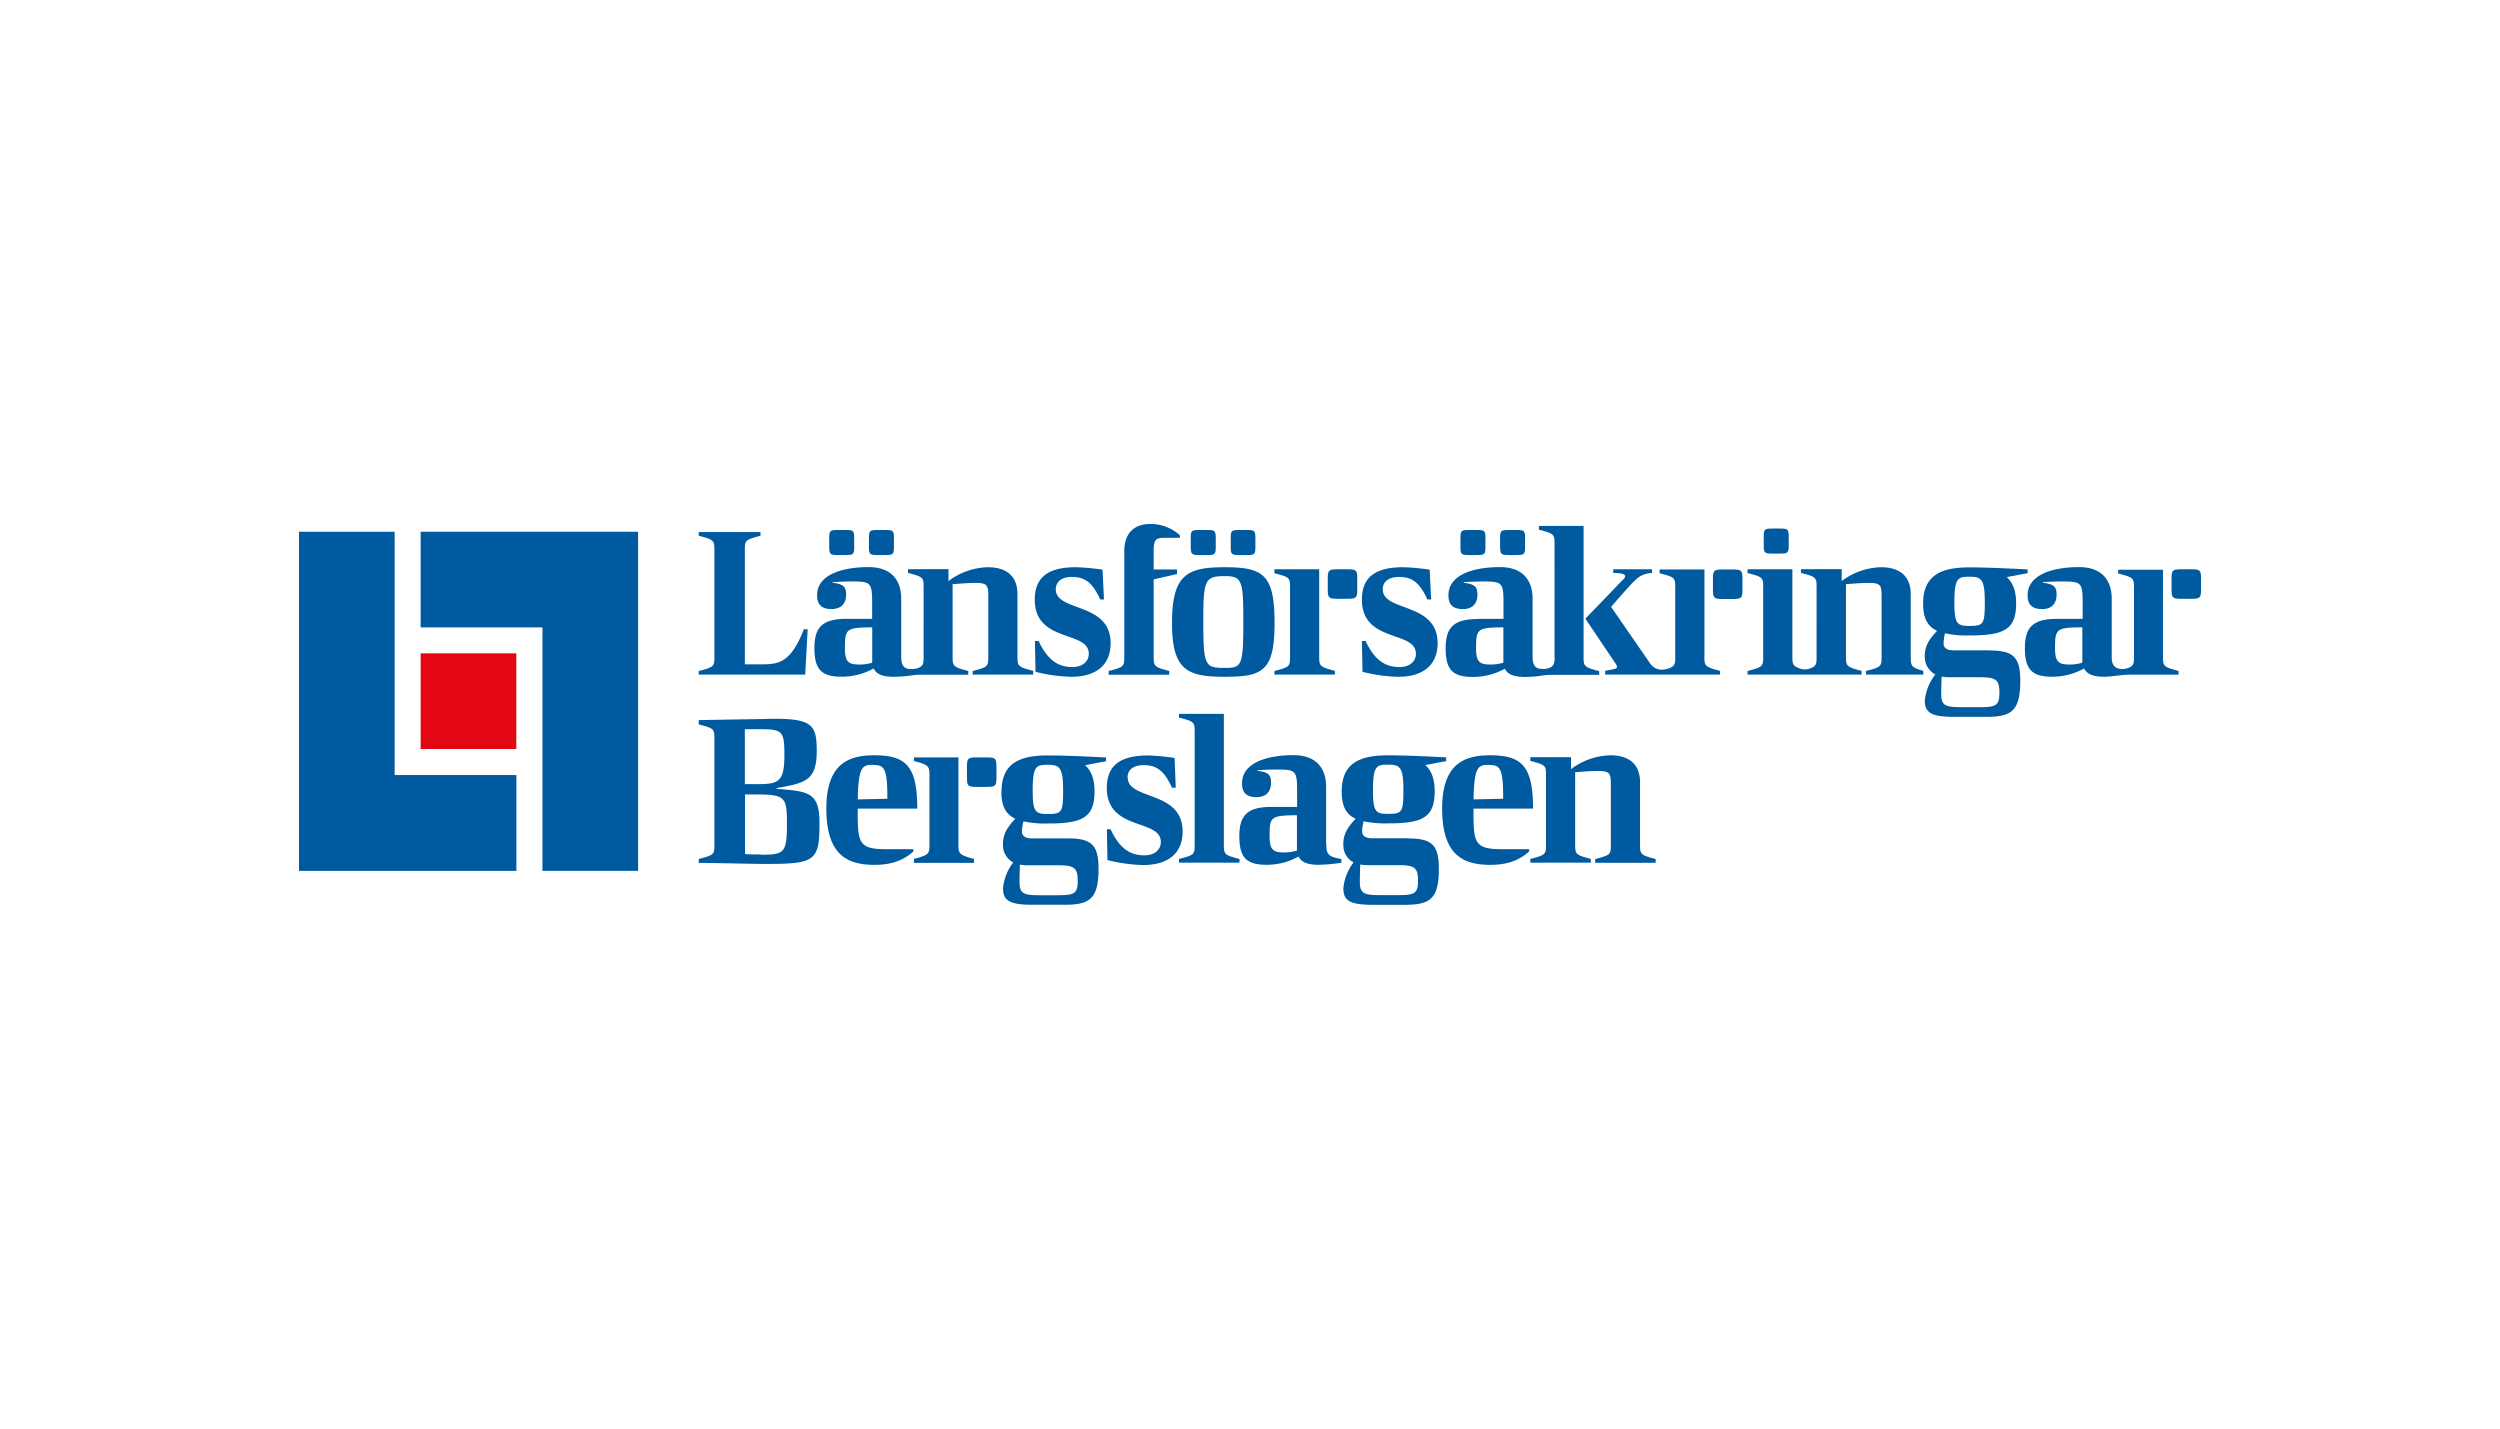
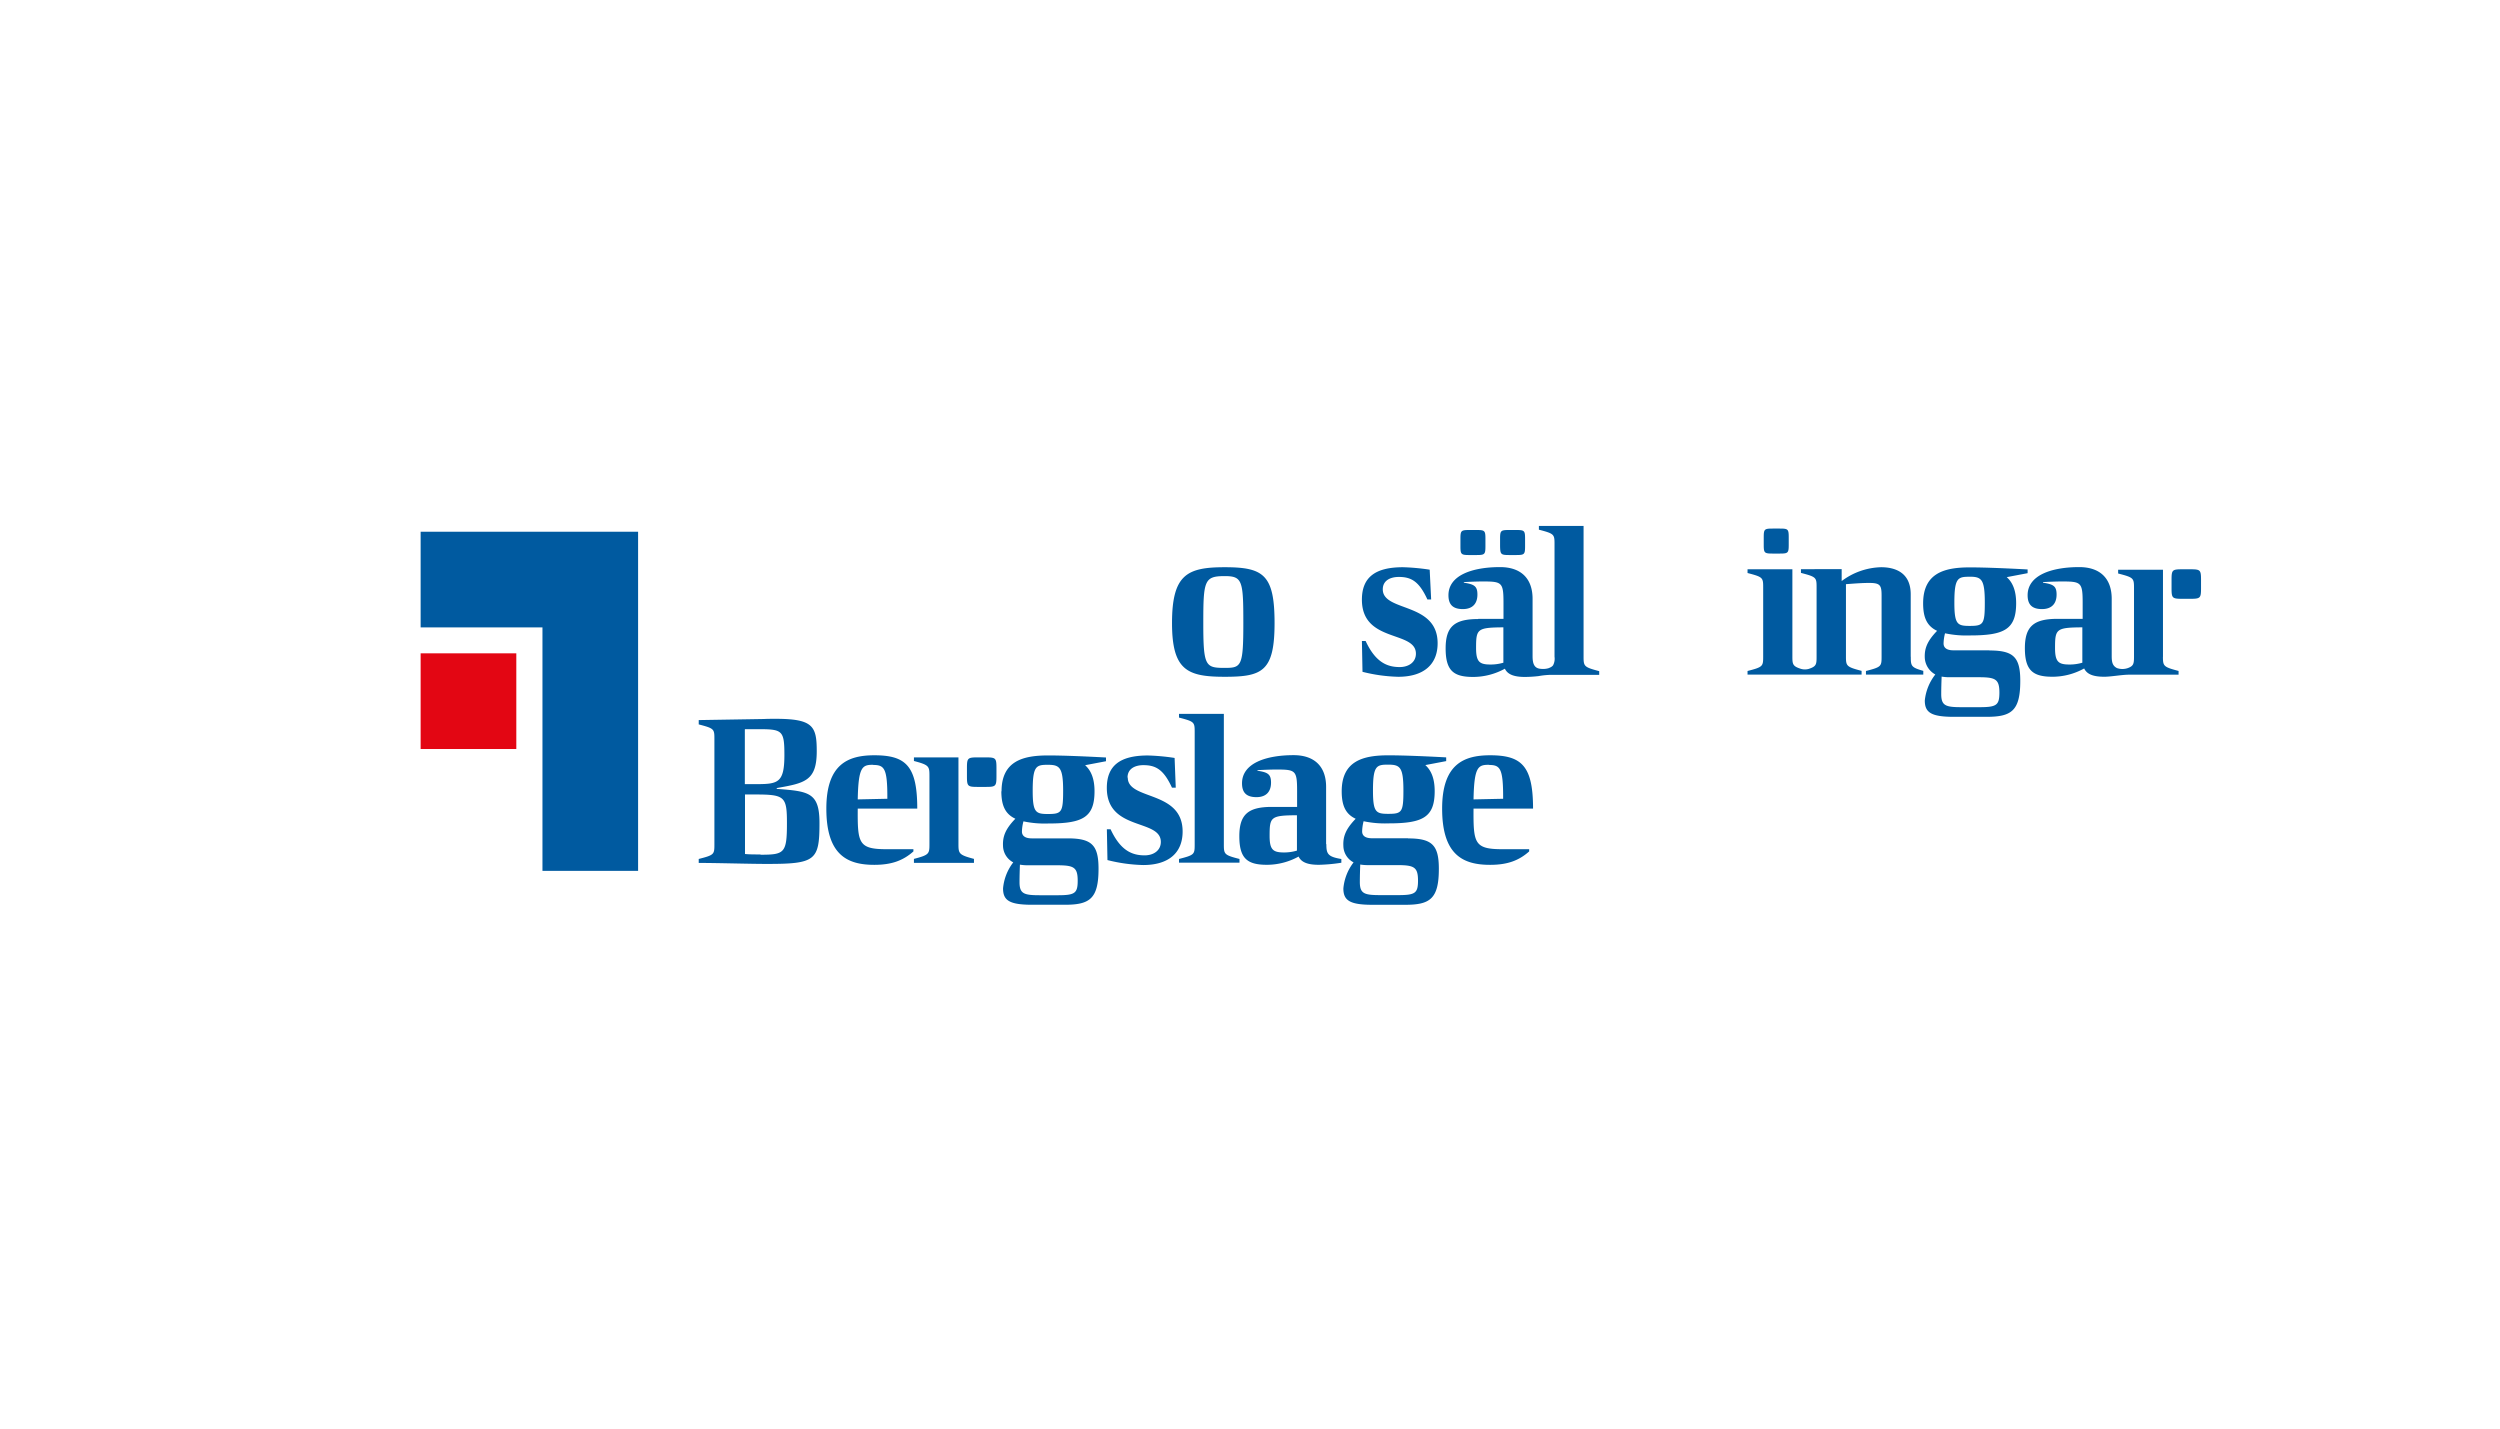
<svg xmlns="http://www.w3.org/2000/svg" id="Layer_1" data-name="Layer 1" viewBox="0 0 630 360">
  <defs>
    <style>.cls-1{fill:#005aa0;}.cls-1,.cls-2{fill-rule:evenodd;}.cls-2{fill:#e30613;}</style>
  </defs>
  <title>322_white</title>
-   <path class="cls-1" d="M325.09,148V165.5c0,2.45-.11,2.6-3.94,3.59V170h15.24v-.94c-3.79-1-3.95-1.2-3.95-3.59V143.45H321.15v1c3.84,1,3.94,1.14,3.94,3.59Zm12.17,2.9h2.1c2.48,0,2.67-.18,2.67-2.64V146.1c0-2.46-.18-2.64-2.66-2.64h-2.11c-2.48,0-2.67.18-2.67,2.64v2.15c0,2.46.19,2.65,2.67,2.65Zm92.26,14.61v-22h-11.3v.94c3.83,1,3.94,1.14,3.94,3.59V165.5c0,1.79-.06,2.36-1.61,2.92a5.59,5.59,0,0,1-2.07.34,3.58,3.58,0,0,1-2.73-1.7L406,152.94s4.46-5.21,6-6.67a6.15,6.15,0,0,1,4.31-1.87v-.94h-9.77v.94c2.1,0,3,.26,3,.83,0,.26-.31.68-.89,1.2l-9.14,9.48,7.62,11.31a2,2,0,0,1,.36.83c0,.57-1,.57-3,1V170h28.95v-.94c-3.78-1-3.94-1.2-3.94-3.59Zm6.91-22h-2.1c-2.48,0-2.67.18-2.67,2.64v2.15c0,2.46.19,2.65,2.67,2.65h2.1c2.49,0,2.67-.19,2.67-2.65v-2.14c0-2.47-.18-2.65-2.67-2.65ZM203.54,158.57h-.95c-3.62,9.06-6.62,8.85-11.82,8.85H187.7v-28.8c0-2.45.1-2.61,3.94-3.6v-.94H176.08V135c3.79,1,3.95,1.2,3.95,3.6V165.5c0,2.45-.11,2.6-3.95,3.59V170h26.83l.63-11.46Zm16.63,9.9c.73,1.56,2.52,2.08,5.09,2.08a36.33,36.33,0,0,0,4.67-.37,13.34,13.34,0,0,1,1.91-.15H244v-.94c-3.78-1-3.94-1.2-3.94-3.59V147.21c2-.15,3.94-.31,5.89-.31,2.79,0,3.1.63,3.1,3.23V165.5c0,2.45-.1,2.61-3.94,3.59V170h15.24v-.94c-3.79-1-3.95-1.19-3.95-3.59V149.77c0-5.58-4-6.83-7.45-6.83a17.2,17.2,0,0,0-9.94,3.49v-3H228.81v.94c3.83,1,3.94,1.15,3.94,3.59V165.5c0,1.56-.05,2.19-1.08,2.7a4,4,0,0,1-1.56.39c-2.52.2-3-1.05-3-3.24V150.91c0-5.21-3-8-8.2-8-6.88,0-13,2-13,7.08,0,2.25,1,3.49,3.62,3.49s3.69-1.56,3.69-3.64-.74-2.61-3.42-3v-.15s2.78-.16,4.73-.16c4.88,0,5.25.21,5.25,5.42v4h-6.36c-6,0-8.19,1.92-8.19,7.39,0,5.63,2,7.19,6.93,7.19a16.55,16.55,0,0,0,8-2.08Zm-.37-10.42V167a11.17,11.17,0,0,1-3.21.46c-2.78,0-3.67-.62-3.67-4.16,0-4.8.26-5.16,6.88-5.21Zm-8.57-18.18H213c2.11,0,2.26-.16,2.26-2.25V135.8c0-2.08-.15-2.24-2.26-2.24h-1.79c-2.1,0-2.25.16-2.25,2.24v1.82C209,139.71,209.13,139.87,211.23,139.87Zm10,0h1.79c2.1,0,2.25-.16,2.25-2.25V135.8c0-2.08-.15-2.24-2.25-2.24h-1.79c-2.1,0-2.26.16-2.26,2.24v1.82c0,2.09.16,2.25,2.26,2.25Zm49.07,28.23c-3.3,0-6.14-1.36-8.56-6.56h-.94l.15,7.76a40.28,40.28,0,0,0,9,1.25c6.46,0,9.93-3.13,9.93-8.44,0-10.48-13.82-7.82-13.82-13.6,0-2.18,1.84-3.12,4-3.12,3.1,0,5.1,1.09,7.2,5.67h.94l-.36-7.5a53.89,53.89,0,0,0-6.73-.62c-7.09,0-10.35,2.61-10.35,8.18,0,10.94,13.61,7.71,13.61,13.6,0,2.13-1.79,3.38-4.1,3.38Zm9.12,1.93h15.23v-.94c-3.78-1-3.93-1.2-3.93-3.59V146l5.88-1.33v-1.17h-5.88v-4.74c0-3.07.73-3.23,3-3.23h3.62v-.63a11,11,0,0,0-7.51-2.86c-3.68,0-6.51,2-6.51,6.88V165.5c0,2.45-.11,2.61-3.94,3.59V170Zm22.9-30.16h1.79c2.1,0,2.26-.16,2.26-2.25V135.8c0-2.08-.16-2.24-2.26-2.24h-1.79c-2.1,0-2.26.16-2.26,2.24v1.82C300.1,139.71,300.26,139.87,302.36,139.87Zm10,0h1.78c2.11,0,2.26-.16,2.26-2.25V135.8c0-2.08-.15-2.24-2.26-2.24H312.4c-2.11,0-2.26.16-2.26,2.24v1.82C310.14,139.71,310.29,139.87,312.4,139.87Z" />
  <path class="cls-1" d="M308.64,170.55c9.46,0,12.55-1.36,12.55-13.54s-2.78-14.07-12.55-14.07c-9.46,0-13.29,1.82-13.29,14.07,0,11.93,3.88,13.54,13.29,13.54Zm0-25.37c4.46,0,4.68,1.2,4.68,11.83,0,10.89-.48,11.3-4.68,11.3-4.89,0-5.41-.41-5.41-11.3C303.23,146.27,303.49,145.18,308.64,145.18Zm44.07,22.92c-3.31,0-6.15-1.36-8.57-6.56h-.94l.15,7.76a40.28,40.28,0,0,0,9,1.25c6.46,0,9.93-3.13,9.93-8.44,0-10.48-13.82-7.82-13.82-13.6,0-2.18,1.84-3.12,4.05-3.12,3.1,0,5.09,1.09,7.19,5.67h.95l-.37-7.5a53.89,53.89,0,0,0-6.73-.62c-7.09,0-10.35,2.61-10.35,8.18,0,10.94,13.61,7.71,13.61,13.6,0,2.13-1.78,3.38-4.1,3.38Zm94-28.6h1.79c2.1,0,2.26-.15,2.26-2.24v-1.82c0-2.09-.16-2.24-2.26-2.24h-1.79c-2.1,0-2.25.16-2.25,2.24v1.82c0,2.08.15,2.24,2.25,2.24Zm34.79,26V149.77c0-5.58-4.05-6.83-7.46-6.83a17.17,17.17,0,0,0-9.94,3.49v-3H453.84v.94c3.83,1,3.94,1.15,3.94,3.59V165.5c0,1.95-.08,2.45-2,3.07a3.59,3.59,0,0,1-1.89,0c-2.11-.66-2.21-1.15-2.21-3.11v-22h-11.3v.94c3.83,1,3.94,1.14,3.94,3.59V165.5c0,2.44-.11,2.6-3.94,3.59V170h28.74v-.94c-3.78-1-3.94-1.2-3.94-3.59V147.21c2-.15,3.94-.31,5.88-.31,2.79,0,3.1.62,3.1,3.23V165.5c0,2.44-.1,2.6-3.94,3.59V170h14.45v-.94c-3.05-.87-3.15-1.2-3.15-3.59Zm19.84-1.62h-9.09c-1.79,0-2.47-.73-2.47-1.72a11.07,11.07,0,0,1,.37-2.57,25.5,25.5,0,0,0,6.25.54c8.67,0,11.67-1.51,11.67-8.13,0-3-.79-5.15-2.37-6.56l5.26-1v-.94c-4.68-.26-10.72-.52-14.56-.52-6.2,0-11.77,1.3-11.77,9.07,0,3.54.95,5.72,3.52,6.92-2.63,2.71-3.21,4.61-3.1,6.88a5.1,5.1,0,0,0,2.65,4.12,12.68,12.68,0,0,0-2.65,6.56c0,3,1.57,4.11,7.3,4.11h8.25c6.25,0,8.51-1.45,8.51-9.06,0-6-1.73-7.66-7.78-7.66Zm-5-18.55c3,0,3.83.63,3.83,6.52,0,5.47-.36,5.88-3.83,5.88-3.1,0-3.84-.41-3.84-5.88,0-6.25.89-6.51,3.84-6.51Zm2.46,32.88h-4.41c-4,0-5.2-.31-5.2-3.28,0-1.46.05-3,.1-4.43a11.13,11.13,0,0,0,1.9.16h7.4c4.26,0,5.26.46,5.26,3.9C503.84,177.74,503.1,178.21,498.79,178.21ZM370.28,139.87h1.79c2.1,0,2.26-.16,2.26-2.25V135.8c0-2.08-.16-2.24-2.26-2.24h-1.78c-2.11,0-2.26.16-2.26,2.24v1.82c0,2.09.16,2.25,2.26,2.25Zm10,0h1.78c2.11,0,2.26-.16,2.26-2.25V135.8c0-2.08-.15-2.24-2.25-2.24h-1.79c-2.1,0-2.26.16-2.26,2.24v1.82C378.06,139.71,378.22,139.87,380.32,139.87Z" />
  <path class="cls-1" d="M372.49,156c-6,0-8.19,1.93-8.19,7.4,0,5.63,2,7.19,6.93,7.19a16.62,16.62,0,0,0,8-2.08c.73,1.56,2.52,2.08,5.09,2.08a32.53,32.53,0,0,0,3.38-.21,19.7,19.7,0,0,1,2.8-.31H403v-.94c-3.78-1-3.94-1.2-3.94-3.59v-33H387.8v.94c3.83,1,3.94,1.15,3.94,3.6V165.5a3.52,3.52,0,0,1-.37,2.16,1.71,1.71,0,0,1-.57.47l-.2.1-.41.17a5,5,0,0,1-1.86.15c-1.72-.1-2.12-1.31-2.12-3.21V150.91c0-5.21-3-8-8.2-8-6.88,0-13,2-13,7.09,0,2.24,1,3.49,3.62,3.49s3.68-1.56,3.68-3.65-.74-2.6-3.42-3v-.15s2.79-.16,4.73-.16c4.89,0,5.26.21,5.26,5.42v4h-6.36Zm6.36,10.58V167a11.21,11.21,0,0,1-3.2.46c-2.79,0-3.68-.62-3.68-4.16,0-4.8.26-5.16,6.88-5.21v8.49Zm166.22-1v-22h-11.3v.94c3.84,1,4,1.14,4,3.59V165.5c0,1.74-.12,2.33-1.54,2.85a4.14,4.14,0,0,1-2.77,0c-1.08-.57-1.31-1.44-1.31-3V150.91c0-5.21-3-8-8.19-8-6.89,0-13,2-13,7.09,0,2.24,1,3.49,3.62,3.49s3.68-1.56,3.68-3.65-.73-2.6-3.42-3v-.15s2.79-.16,4.73-.16c4.89,0,5.26.21,5.26,5.42v4h-6.36c-6,0-8.2,1.93-8.2,7.4,0,5.63,2.06,7.19,6.94,7.19a16.44,16.44,0,0,0,8-2.09c.73,1.57,2.52,2.09,5.09,2.09,1.68,0,4.4-.52,6.24-.52H549v-.94c-3.78-1-3.94-1.2-3.94-3.59Zm-20.32,1V167a11.17,11.17,0,0,1-3.21.46c-2.78,0-3.67-.62-3.67-4.16,0-4.8.26-5.16,6.88-5.21ZM552,143.46h-2.11c-2.48,0-2.66.18-2.66,2.64v2.15c0,2.46.18,2.65,2.66,2.65H552c2.48,0,2.66-.19,2.66-2.65v-2.14c0-2.47-.18-2.65-2.66-2.65ZM252.34,199.39c0,3.55.95,5.73,3.53,6.93-2.63,2.71-3.21,4.61-3.11,6.88a4.81,4.81,0,0,0,2.58,4.12,12.49,12.49,0,0,0-2.57,6.56c0,3,1.57,4.12,7.3,4.12h8.25c6.25,0,8.51-1.46,8.51-9.07,0-6-1.73-7.66-7.78-7.66H260c-1.78,0-2.47-.73-2.47-1.71a10.6,10.6,0,0,1,.38-2.58,25.36,25.36,0,0,0,6.24.54c8.67,0,11.67-1.51,11.67-8.13,0-3-.79-5.15-2.37-6.56l5.26-1v-.94c-4.68-.26-10.72-.52-14.56-.52-6.19,0-11.76,1.3-11.76,9.06Zm6.57,18.66h7.41c4.26,0,5.26.46,5.26,3.9,0,3.18-.74,3.65-5.05,3.65h-4.41c-4,0-5.2-.31-5.2-3.28,0-1.46.05-3,.1-4.43A11.1,11.1,0,0,0,258.91,218.05Zm9-18.81c0,5.47-.37,5.89-3.84,5.89-3.1,0-3.83-.42-3.83-5.89,0-6.25.89-6.51,3.83-6.51s3.84.63,3.84,6.51Zm86.91,12h-9.1c-1.78,0-2.46-.73-2.46-1.72a11.07,11.07,0,0,1,.37-2.57,25.5,25.5,0,0,0,6.25.54c8.67,0,11.66-1.51,11.66-8.13,0-3-.79-5.16-2.36-6.56l5.26-1v-.94c-4.68-.26-10.73-.52-14.56-.52-6.2,0-11.77,1.3-11.77,9.06,0,3.55.94,5.73,3.52,6.93-2.63,2.71-3.21,4.61-3.1,6.88a4.77,4.77,0,0,0,2.57,4.11,12.55,12.55,0,0,0-2.57,6.57c0,3,1.58,4.12,7.3,4.12h8.25c6.26,0,8.51-1.46,8.51-9.07,0-6-1.73-7.66-7.77-7.66Zm-5-18.55c3,0,3.84.63,3.84,6.52,0,5.47-.37,5.88-3.84,5.88-3.1,0-3.83-.42-3.83-5.89,0-6.25.89-6.51,3.83-6.51Zm2.47,32.88h-4.41c-4,0-5.2-.31-5.2-3.28,0-1.46.05-3,.1-4.43a11.18,11.18,0,0,0,1.9.15h7.4c4.26,0,5.26.47,5.26,3.91,0,3.18-.74,3.65-5,3.65ZM248.44,190.86h-2.1c-2.48,0-2.67.19-2.67,2.65v2.15c0,2.46.19,2.64,2.67,2.64h2.1c2.48,0,2.67-.18,2.67-2.64v-2.15c0-2.46-.19-2.65-2.67-2.65Zm-6.91,21.89V190.86H230.31v.91c3.81,1,3.91,1.32,3.91,3.75v17.23c0,2.43-.1,2.7-3.91,3.69v1h15.13v-1c-3.76-1-3.91-1.31-3.91-3.69Zm-45.79-14v-.16c7.09-1.24,10.08-1.82,10.08-9.27,0-6.3-.89-8.18-10.4-8.18-.89,0-1.89,0-2.94.05l-16.4.27v1.09c3.84,1,3.95,1.15,3.95,3.59v26.73c0,2.45-.11,2.61-3.95,3.59v1c4.68,0,12.82.25,17.24.25,12.19,0,13.19-.88,13.19-10.31,0-7.71-2.68-8-10.78-8.6Zm-8-15h3.1c6.3,0,6.83.21,6.83,6.51,0,6.88-1.52,7.34-6.88,7.34H187.7V183.82Zm3.94,31.57c-1.68,0-2.79,0-3.94-.11v-15h2.57c7.47,0,8,.52,8,7.24C198.31,215,197.68,215.39,191.64,215.39Z" />
  <path class="cls-1" d="M216.15,203.77h15c0-10.78-2.89-13.44-10.83-13.44-6.67,0-12.08,2.29-12.08,13.44,0,11.67,5.26,14.17,12.08,14.17,4.42,0,7.28-1.1,9.86-3.38V214h-6.75C216.31,214,216.1,212.47,216.15,203.77Zm3.89-11c2.78,0,3.57.83,3.57,8v.52l-7.46.16C216.31,193.19,217.31,192.73,220,192.73Zm64.1,3.17c0-2.19,1.83-3.12,4-3.12,3.1,0,5.1,1.09,7.2,5.68h.95L296,191a53.89,53.89,0,0,0-6.73-.62c-7.09,0-10.35,2.61-10.35,8.18,0,10.94,13.61,7.71,13.61,13.6,0,2.13-1.78,3.39-4.09,3.39-3.32,0-6.15-1.36-8.57-6.57h-.94l.15,7.76a40.27,40.27,0,0,0,9,1.25c6.47,0,9.94-3.12,9.94-8.44,0-10.47-13.82-7.81-13.82-13.59Z" />
  <path class="cls-1" d="M308.41,212.89v-33h-11.3v.94c3.84,1,3.95,1.14,3.95,3.59v28.45c0,2.45-.11,2.6-3.95,3.59v.94h15.24v-.94C308.57,215.49,308.41,215.28,308.41,212.89Zm25.77-.16V198.3c0-5.21-3-8-8.19-8-6.89,0-13,2-13,7.09,0,2.24,1,3.49,3.63,3.49s3.68-1.57,3.68-3.65-.74-2.61-3.42-3v-.15s2.79-.16,4.73-.16c4.89,0,5.26.21,5.26,5.42v4h-6.36c-6,0-8.2,1.93-8.2,7.4,0,5.63,2.05,7.19,6.94,7.19a16.58,16.58,0,0,0,8-2.08c.73,1.56,2.52,2.08,5.1,2.08a42,42,0,0,0,5.67-.52v-.94c-3.42-.57-3.78-1.3-3.78-3.75Zm-7.35,1.2v.42a11.23,11.23,0,0,1-3.21.47c-2.78,0-3.68-.63-3.68-4.17,0-4.8.26-5.16,6.89-5.21v8.49Zm44.5-10.16h15c0-10.78-2.89-13.44-10.83-13.44-6.67,0-12.08,2.29-12.08,13.44,0,11.67,5.25,14.17,12.08,14.17,4.42,0,7.28-1.1,9.85-3.38V214h-6.75C371.49,214,371.28,212.47,371.33,203.77Zm3.89-11c2.78,0,3.57.83,3.57,8v.52l-7.46.16C371.49,193.19,372.49,192.73,375.22,192.73Z" />
-   <path class="cls-1" d="M413.29,212.89V197.15c0-5.57-4.05-6.82-7.46-6.82a17.14,17.14,0,0,0-9.93,3.49v-3H385.65v.93c3.84,1,3.94,1.15,3.94,3.6v17.51c0,2.45-.11,2.6-3.94,3.59v.94h15.23v-.94c-3.78-1-3.94-1.2-3.94-3.6V194.6c2-.15,3.94-.31,5.89-.31,2.78,0,3.1.62,3.1,3.23v15.37c0,2.45-.11,2.6-3.94,3.59v.94h15.23v-.94c-3.78-1-3.93-1.2-3.93-3.59Z" />
  <path class="cls-1" d="M106,134v24.1H136.7v61.36h24.1V134" />
-   <path class="cls-1" d="M75.35,134v85.46h54.78V195.31H99.45V134" />
  <path class="cls-2" d="M106,164.64h24.11v24.11H106" />
</svg>